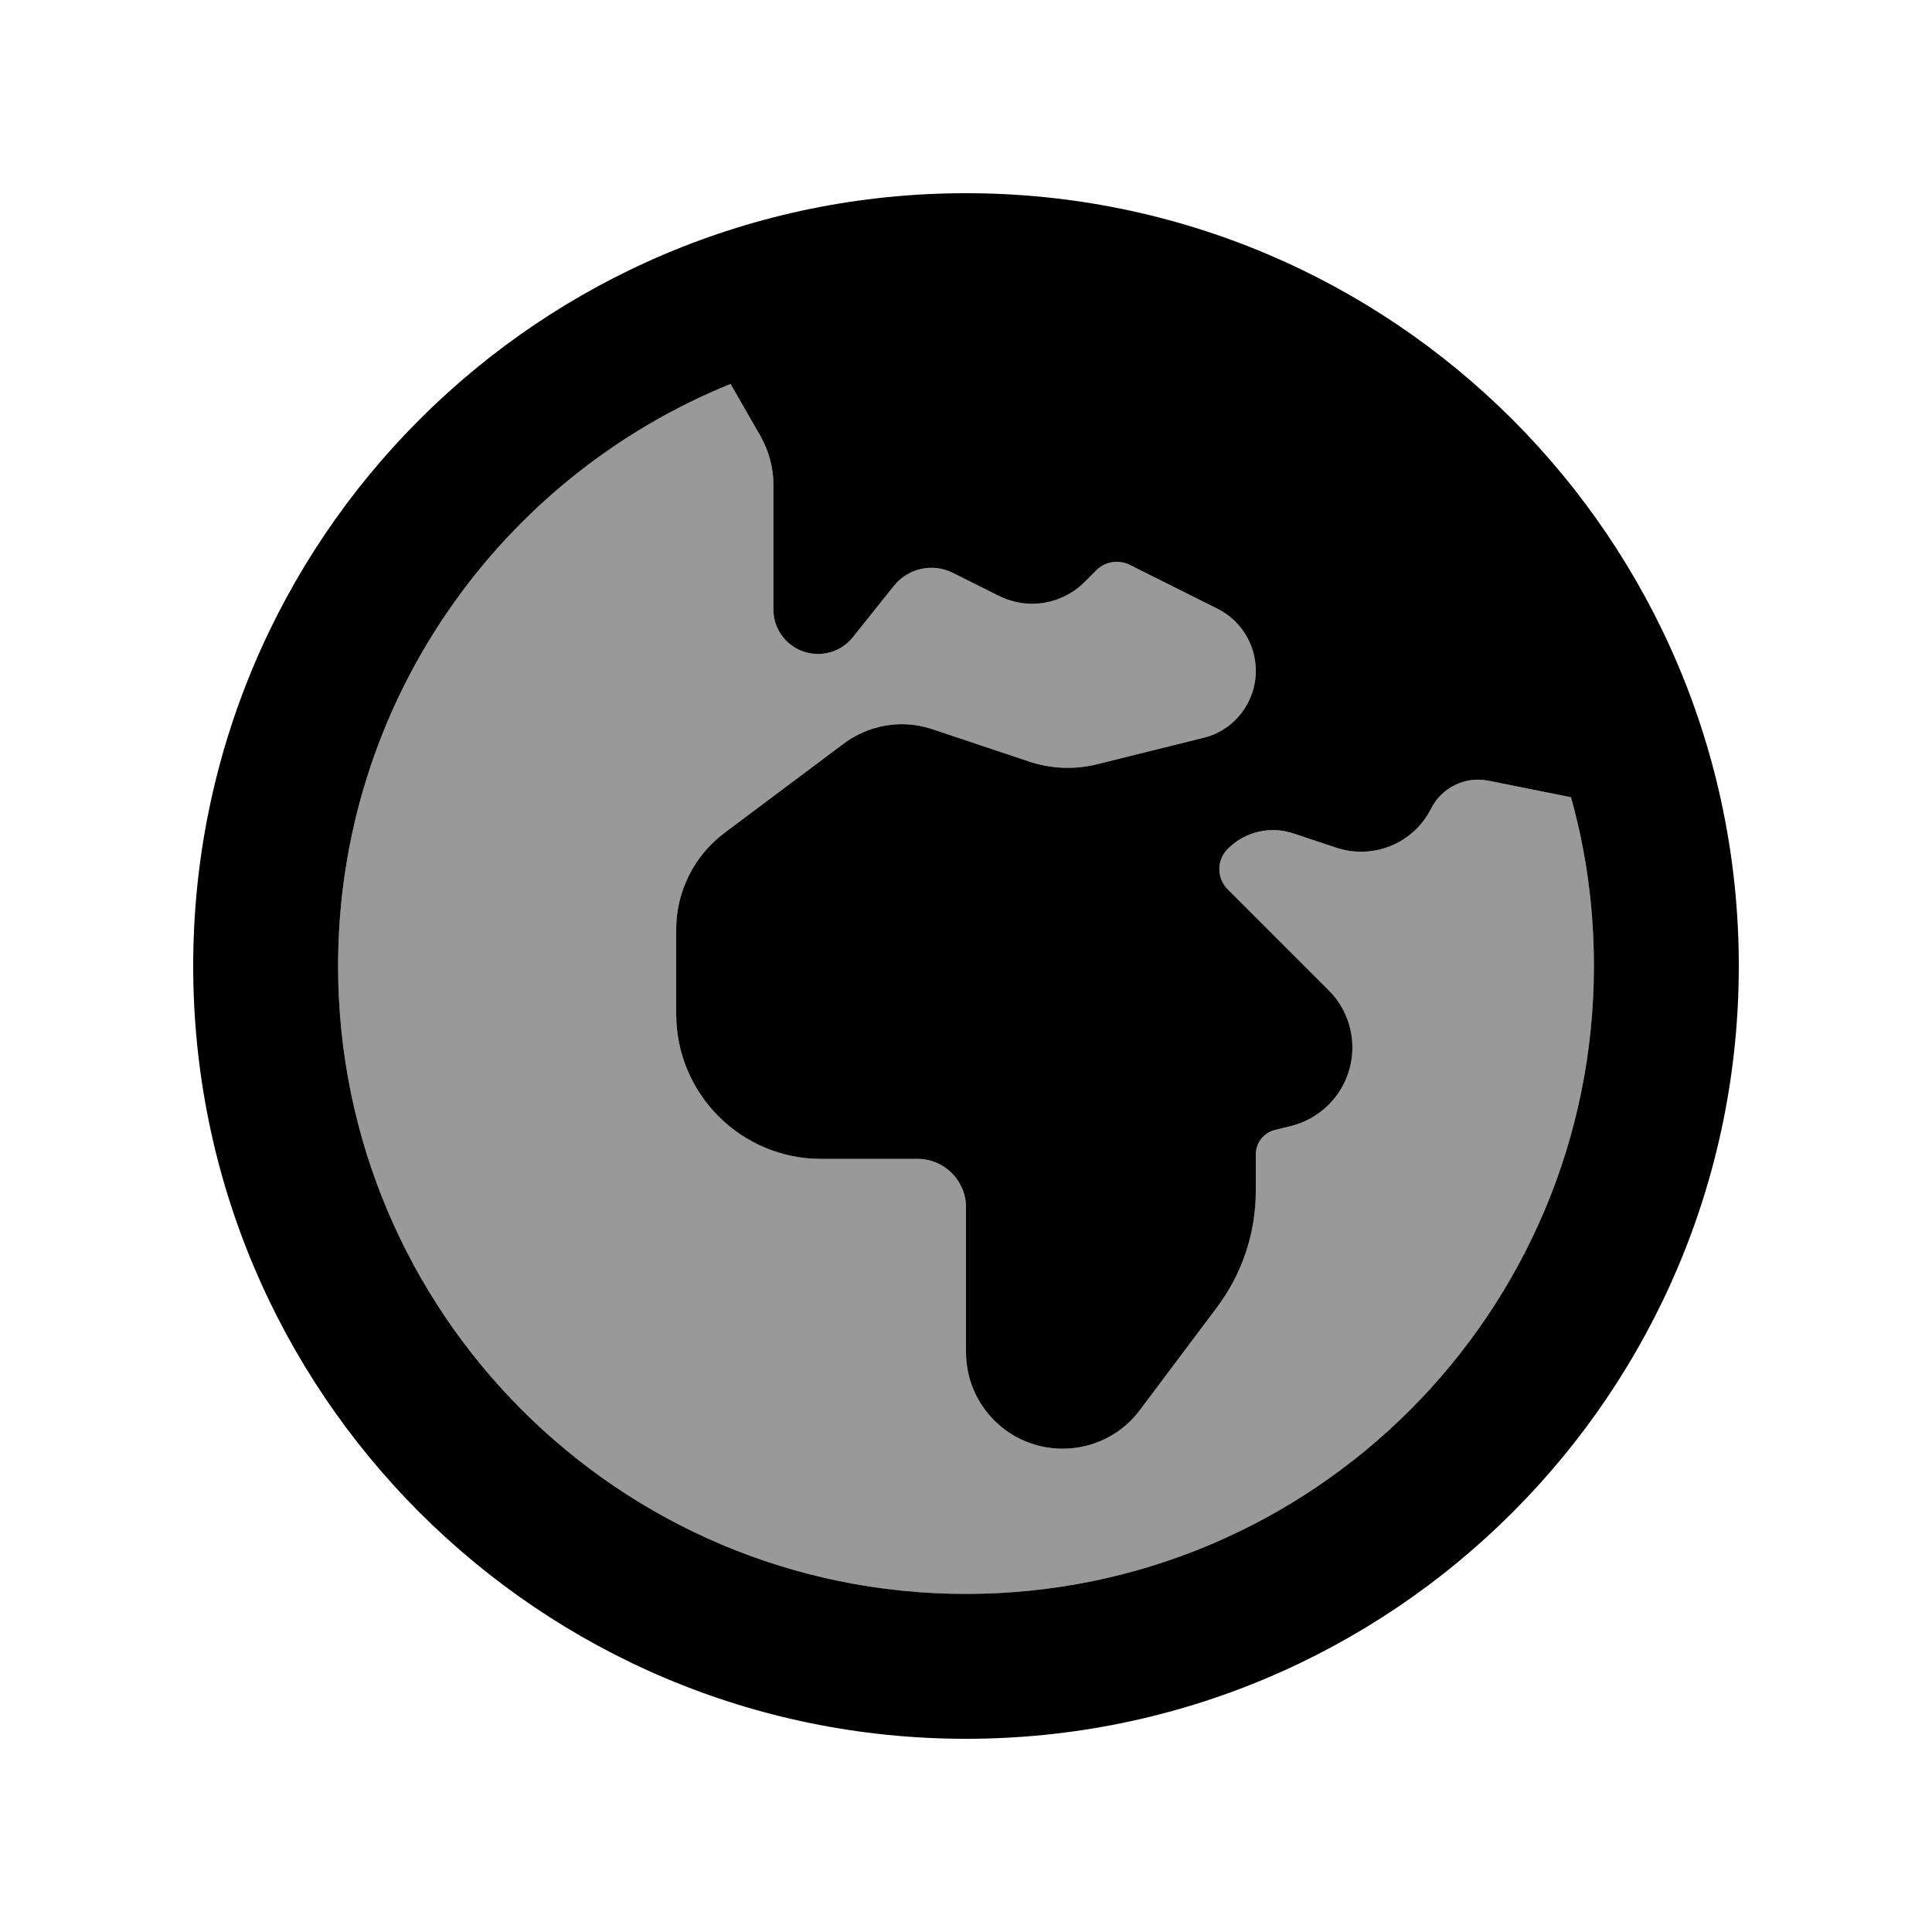
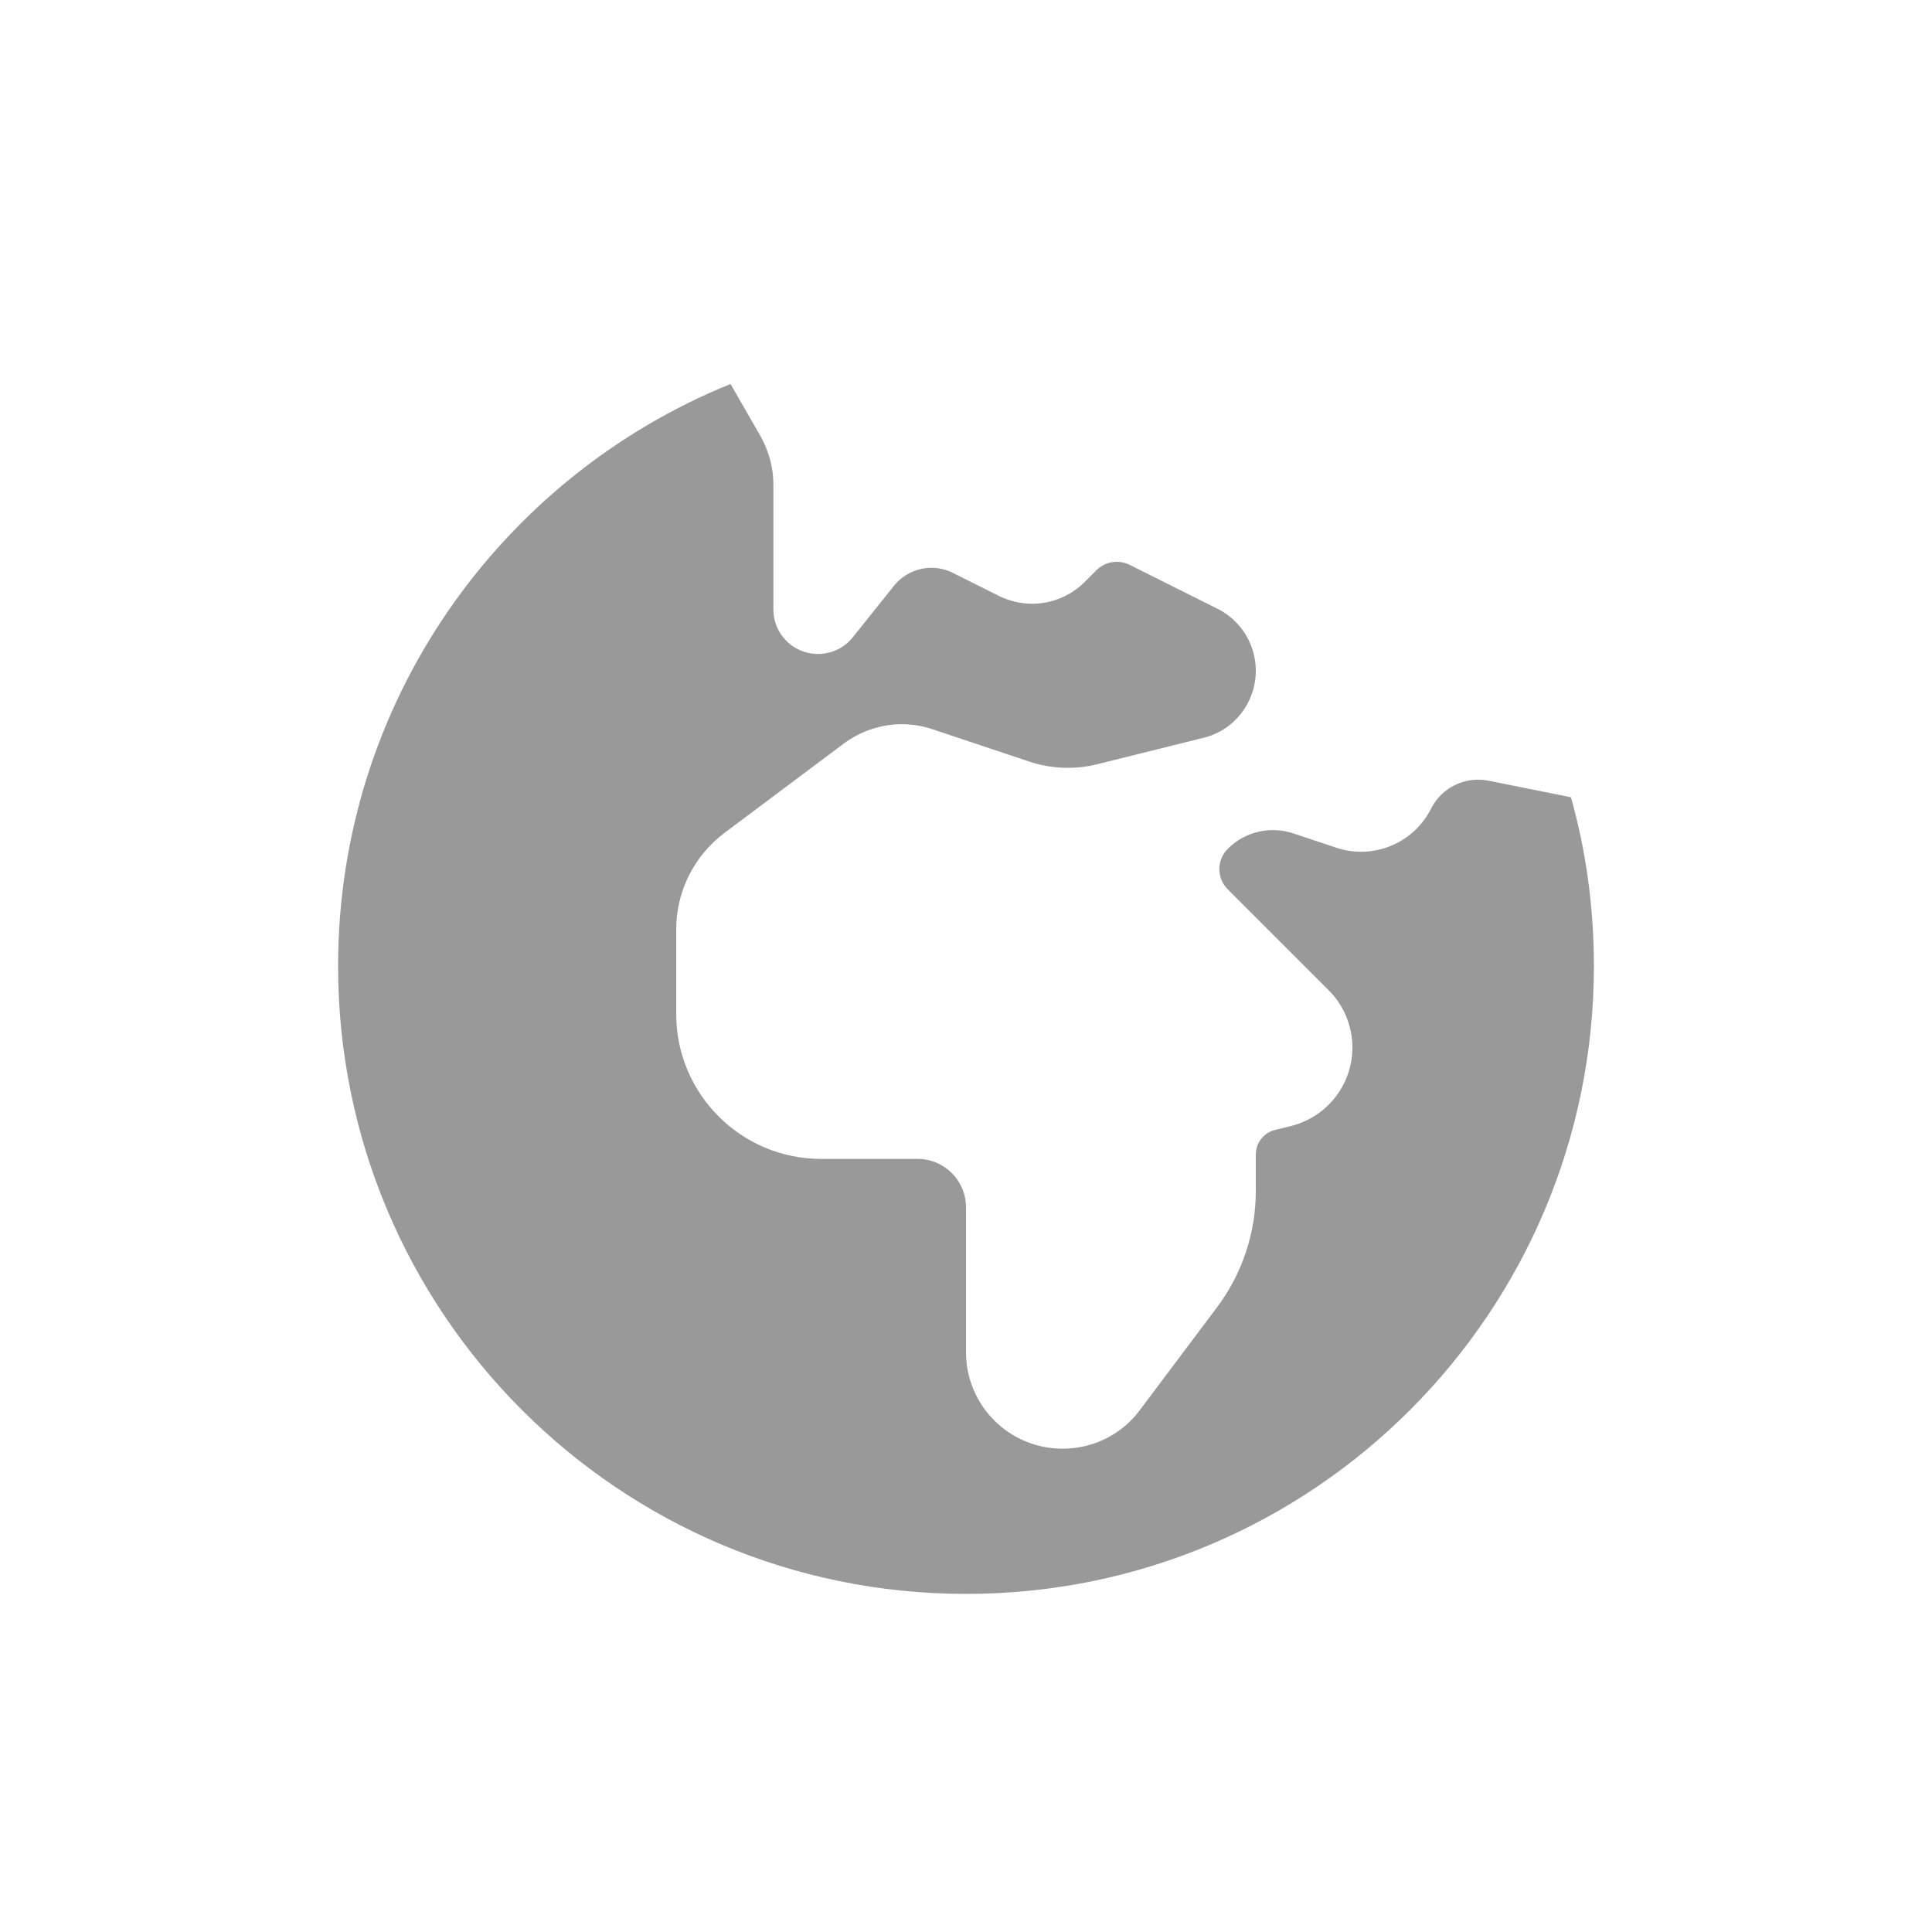
<svg xmlns="http://www.w3.org/2000/svg" viewBox="0 0 640 640">
  <path opacity=".4" fill="currentColor" d="M112 320C112 434.9 205.1 528 320 528C434.9 528 528 434.9 528 320C528 300.6 525.4 281.9 520.4 264.1L493 258.6C485.3 257.1 477.6 260.9 474.1 267.8C468.3 279.4 454.9 284.9 442.6 280.8L428.5 276.1C420.8 273.5 412.4 275.5 406.7 281.2C403 284.9 403 290.9 406.7 294.6L440.2 328.1C445.2 333.1 448 339.9 448 347C448 359.3 439.6 370 427.7 373L422.4 374.3C418.6 375.2 416 378.6 416 382.5L416 394.6C416 408.4 411.5 421.9 403.2 433L377.6 467.1C371.6 475.2 362.1 479.9 352 479.9C334.3 479.9 320 465.6 320 447.9L320 399.9C320 391.1 312.8 383.9 304 383.9L272 383.9C245.5 383.9 224 362.4 224 335.9L224 307.9C224 295.3 229.9 283.5 240 275.9L279.4 246.4C285 242.2 291.8 239.9 298.8 239.9C302.3 239.9 305.7 240.5 309 241.6L341 252.3C348.2 254.7 356 255 363.3 253.2L398.7 244.4C408.9 241.9 416 232.7 416 222.2C416 213.5 411.1 205.6 403.4 201.7L374.2 187.1C370.5 185.3 366.1 186 363.2 188.9L359.3 192.8C354.7 197.4 348.4 200 341.9 200C338.1 200 334.3 199.1 330.9 197.4L315.7 189.8C309 186.4 300.8 188.2 296.1 194.1L282.5 211.1C277 218 266.7 218.5 260.5 212.3C257.7 209.5 256.2 205.8 256.2 201.9L256.2 160.5C256.2 154.9 254.7 149.5 252 144.6L242 127.2C165.7 158.1 112 232.8 112 320z" />
-   <path fill="currentColor" d="M528 320C528 300.6 525.4 281.9 520.4 264.1L493 258.6C485.3 257.1 477.6 260.9 474.1 267.8C468.3 279.4 454.9 284.9 442.6 280.8L428.5 276.1C420.8 273.5 412.4 275.5 406.7 281.2C403 284.9 403 290.9 406.7 294.6L440.2 328.1C445.2 333.1 448 339.9 448 347C448 359.3 439.6 370 427.7 373L422.4 374.3C418.6 375.2 416 378.6 416 382.5L416 394.6C416 408.4 411.5 421.9 403.2 433L377.6 467.1C371.6 475.2 362.1 479.9 352 479.9C334.3 479.9 320 465.6 320 447.9L320 399.9C320 391.1 312.8 383.9 304 383.9L272 383.9C245.5 383.9 224 362.4 224 335.9L224 307.9C224 295.3 229.9 283.5 240 275.9L279.4 246.4C285 242.2 291.8 239.9 298.8 239.9C302.3 239.9 305.7 240.5 309 241.6L341 252.3C348.2 254.7 356 255 363.3 253.2L398.7 244.4C408.9 241.9 416 232.7 416 222.2C416 213.5 411.1 205.6 403.4 201.7L374.2 187.1C370.5 185.3 366.1 186 363.2 188.9L359.3 192.8C354.7 197.4 348.4 200 341.9 200C338.1 200 334.3 199.1 330.9 197.4L315.7 189.8C309 186.4 300.8 188.2 296.1 194.1L282.5 211.1C277 218 266.7 218.5 260.5 212.3C257.7 209.5 256.2 205.8 256.2 201.9L256.2 160.5C256.2 154.9 254.7 149.5 252 144.6L242 127.2C165.7 158.1 112 232.8 112 320C112 434.9 205.1 528 320 528C434.9 528 528 434.9 528 320zM64 320C64 178.6 178.6 64 320 64C461.4 64 576 178.6 576 320C576 461.4 461.4 576 320 576C178.6 576 64 461.4 64 320z" />
</svg>